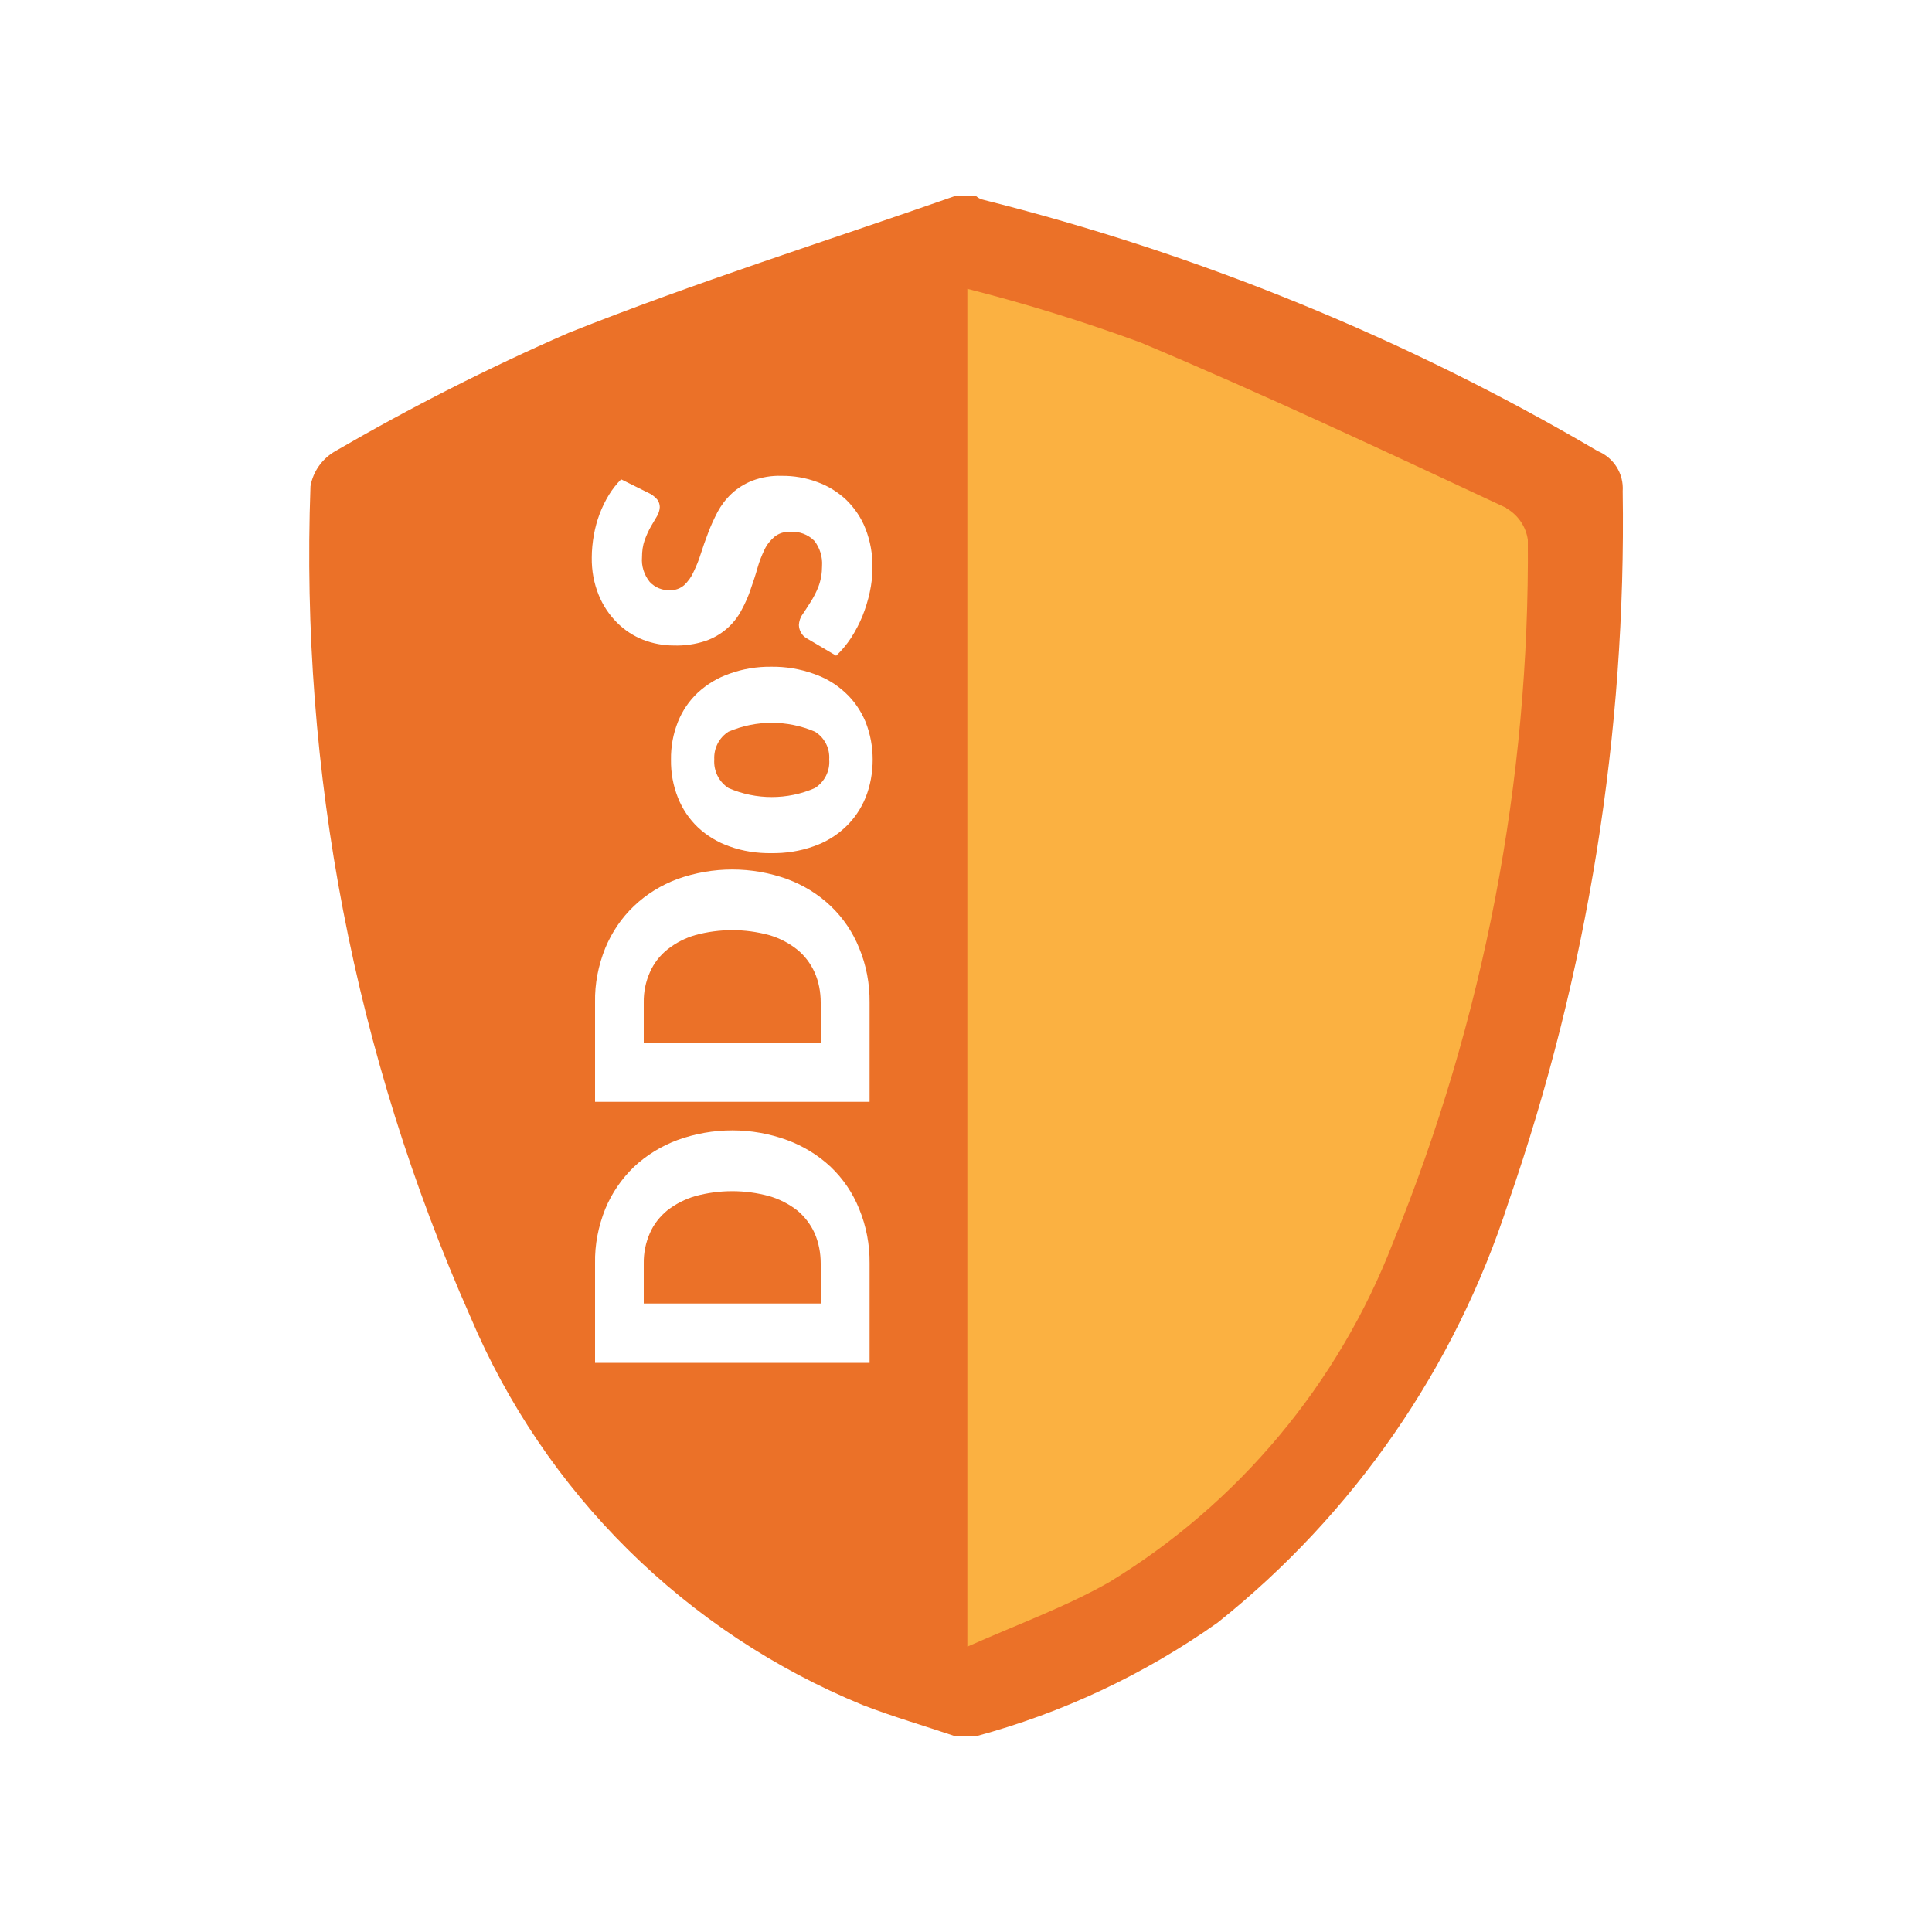
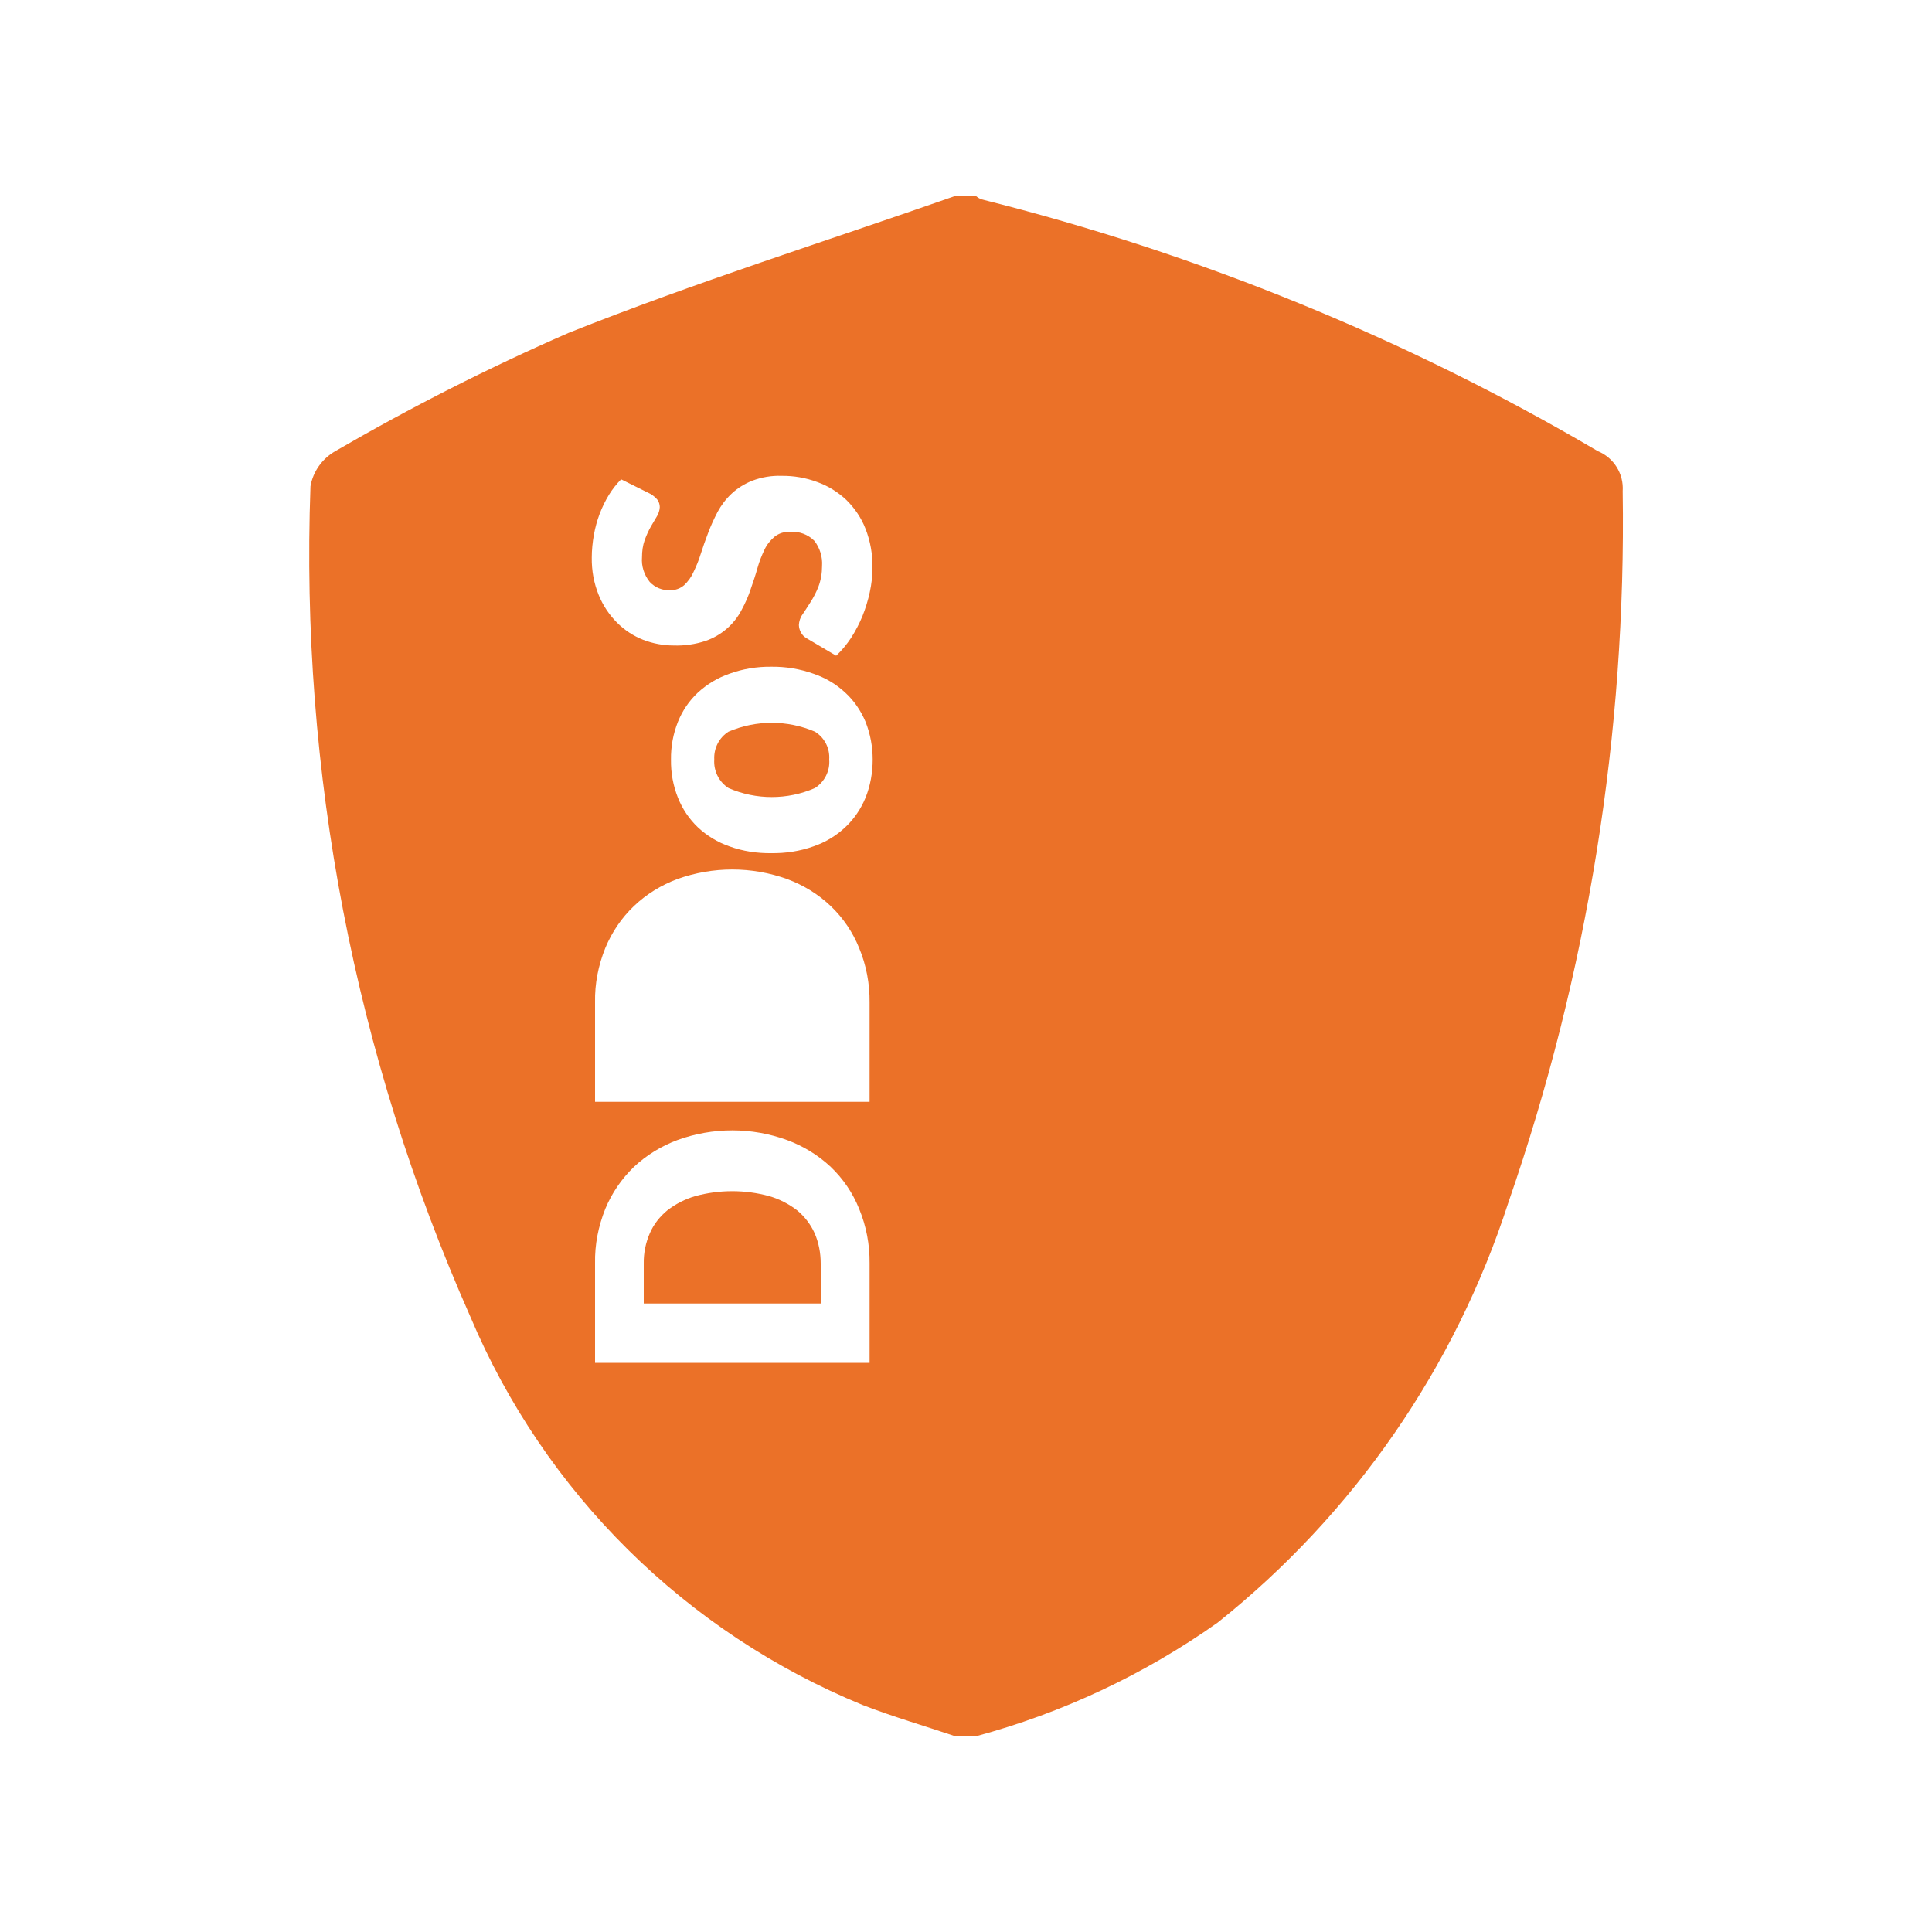
<svg xmlns="http://www.w3.org/2000/svg" id="ddos" viewBox="0 0 100 100">
-   <path d="m42.16,50.32c.22.49.32,1.03.32,1.57v2.07h-9.16v-2.07c-.01-.54.1-1.08.32-1.57.2-.46.52-.87.91-1.18.43-.34.92-.59,1.44-.74,1.25-.34,2.57-.34,3.82,0,.52.15,1.01.4,1.44.74.39.31.7.72.91,1.18Z" fill="#eb7128" fill-rule="evenodd" />
  <path d="m42.16,63.82c-.21-.46-.52-.86-.91-1.18-.43-.33-.92-.58-1.44-.73-1.25-.34-2.57-.34-3.82,0-.52.15-1.01.4-1.44.73-.39.32-.71.72-.91,1.18-.22.5-.33,1.04-.32,1.58v2.07h9.16v-2.07c0-.54-.1-1.08-.32-1.58Zm.02-25.95c-1.43-.61-3.04-.61-4.47,0-.49.31-.77.86-.74,1.44-.04.59.24,1.16.74,1.48,1.42.62,3.05.62,4.47,0,.5-.32.79-.89.74-1.48.04-.58-.24-1.13-.74-1.44Zm0,0c-1.43-.61-3.04-.61-4.47,0-.49.31-.77.86-.74,1.44-.04.59.24,1.16.74,1.48,1.42.62,3.05.62,4.47,0,.5-.32.79-.89.74-1.48.04-.58-.24-1.13-.74-1.44Zm-.02,25.95c-.21-.46-.52-.86-.91-1.18-.43-.33-.92-.58-1.44-.73-1.25-.34-2.57-.34-3.82,0-.52.15-1.01.4-1.44.73-.39.32-.71.72-.91,1.18-.22.5-.33,1.04-.32,1.58v2.07h9.16v-2.07c0-.54-.1-1.08-.32-1.58Zm40.54-40.47c-9.95-5.85-20.69-10.23-31.89-13.03-.11-.04-.21-.1-.3-.18h-1.06c-6.68,2.34-13.45,4.47-20.02,7.09-4.15,1.81-8.18,3.86-12.09,6.13-.67.39-1.14,1.05-1.27,1.81-.54,14.77,2.29,29.46,8.27,42.97,3.85,9.13,11.15,16.35,20.31,20.11,1.57.61,3.2,1.08,4.8,1.62h1.06c4.49-1.21,8.72-3.2,12.51-5.88,7.05-5.62,12.29-13.19,15.06-21.77,4.1-11.83,6.1-24.29,5.91-36.8.06-.9-.46-1.73-1.29-2.07Zm-51.96,4.33c.13-.73.39-1.43.78-2.07.18-.29.39-.56.63-.8l1.53.76c.13.08.25.18.35.3.08.11.12.25.12.38-.01.17-.06.32-.14.46l-.32.54c-.13.23-.23.46-.32.7-.1.28-.14.58-.14.89-.04.46.11.92.4,1.28.27.29.66.45,1.07.43.26,0,.51-.09.71-.26.2-.19.37-.42.48-.67.15-.31.28-.62.38-.95.11-.35.24-.71.38-1.08.14-.38.31-.74.49-1.09.19-.35.43-.67.73-.95.31-.29.67-.51,1.07-.67.48-.18,1-.27,1.51-.25.63-.01,1.26.1,1.85.32.56.2,1.06.51,1.5.92.43.42.78.93,1,1.5.25.64.37,1.32.36,2.02,0,.42-.05.84-.14,1.26-.09.42-.22.84-.38,1.24-.16.39-.36.77-.59,1.13-.22.33-.47.64-.77.92l-1.54-.91c-.24-.14-.38-.4-.39-.68.01-.19.07-.39.19-.55.12-.18.26-.39.41-.63.16-.25.3-.52.41-.8.13-.34.19-.71.19-1.08.03-.46-.11-.93-.4-1.3-.33-.33-.79-.5-1.25-.46-.3-.02-.58.07-.81.25-.22.19-.4.41-.52.67-.15.31-.27.62-.36.94-.1.36-.22.72-.35,1.09-.12.37-.28.73-.47,1.08-.39.76-1.06,1.33-1.86,1.61-.54.18-1.1.26-1.67.24-.53,0-1.06-.1-1.56-.29-.51-.2-.97-.5-1.36-.89-.41-.41-.73-.89-.95-1.43-.25-.61-.37-1.27-.36-1.94,0-.39.04-.79.11-1.18Zm14.27,42.86h-14.21v-5.15c-.02-.97.17-1.92.53-2.82.34-.82.84-1.55,1.48-2.17.65-.61,1.42-1.08,2.25-1.39,1.84-.67,3.85-.67,5.68,0,.84.31,1.61.78,2.26,1.39.64.61,1.14,1.35,1.47,2.17.37.9.55,1.85.54,2.82v5.15Zm0-13.51h-14.21v-5.15c-.02-.96.17-1.92.53-2.81.34-.82.84-1.56,1.48-2.17.65-.62,1.42-1.09,2.25-1.4,1.84-.66,3.85-.66,5.68,0,.84.31,1.61.78,2.26,1.4.64.61,1.14,1.35,1.47,2.17.37.89.55,1.85.54,2.81v5.15Zm-.21-15.74c-.24.58-.59,1.1-1.05,1.53-.47.44-1.03.78-1.65.99-.7.25-1.44.36-2.18.35-.73.01-1.47-.1-2.16-.35-.61-.21-1.17-.55-1.64-.99-.45-.43-.8-.95-1.03-1.53-.25-.63-.37-1.29-.36-1.97-.01-.67.11-1.33.36-1.96.23-.57.58-1.09,1.03-1.51.48-.44,1.03-.77,1.64-.98.69-.25,1.43-.37,2.16-.36.74-.01,1.48.11,2.18.36.62.21,1.18.54,1.65.98.46.42.81.94,1.05,1.51.25.63.37,1.29.37,1.96s-.12,1.35-.37,1.97Zm-2.62-3.42c-1.43-.61-3.04-.61-4.47,0-.49.31-.77.86-.74,1.44-.04.59.24,1.16.74,1.48,1.42.62,3.05.62,4.47,0,.5-.32.79-.89.74-1.48.04-.58-.24-1.13-.74-1.44Zm-.93,24.77c-.43-.33-.92-.58-1.44-.73-1.25-.34-2.57-.34-3.82,0-.52.15-1.01.4-1.44.73-.39.32-.71.72-.91,1.18-.22.5-.33,1.04-.32,1.58v2.07h9.16v-2.07c0-.54-.1-1.08-.32-1.58-.21-.46-.52-.86-.91-1.18Zm.91,1.18c-.21-.46-.52-.86-.91-1.18-.43-.33-.92-.58-1.44-.73-1.25-.34-2.57-.34-3.82,0-.52.15-1.01.4-1.44.73-.39.32-.71.72-.91,1.18-.22.5-.33,1.04-.32,1.58v2.07h9.16v-2.07c0-.54-.1-1.08-.32-1.58Zm0,0c-.21-.46-.52-.86-.91-1.18-.43-.33-.92-.58-1.44-.73-1.25-.34-2.57-.34-3.82,0-.52.15-1.01.4-1.44.73-.39.32-.71.72-.91,1.18-.22.5-.33,1.04-.32,1.58v2.07h9.16v-2.07c0-.54-.1-1.08-.32-1.58Z" fill="#eb7128" fill-rule="evenodd" />
-   <path id="DDoS_protection_1_copy" data-name="DDoS protection 1 copy" d="m77.97,26.29c-6.28-2.93-12.55-5.88-18.93-8.56-2.94-1.08-5.93-2.01-8.97-2.78v70.28c2.66-1.18,5.11-2.07,7.33-3.33,6.7-4.08,11.87-10.26,14.7-17.58,4.71-11.54,7.08-23.91,6.98-36.37-.09-.69-.51-1.3-1.12-1.65Z" fill="#fbb141" fill-rule="evenodd" />
</svg>